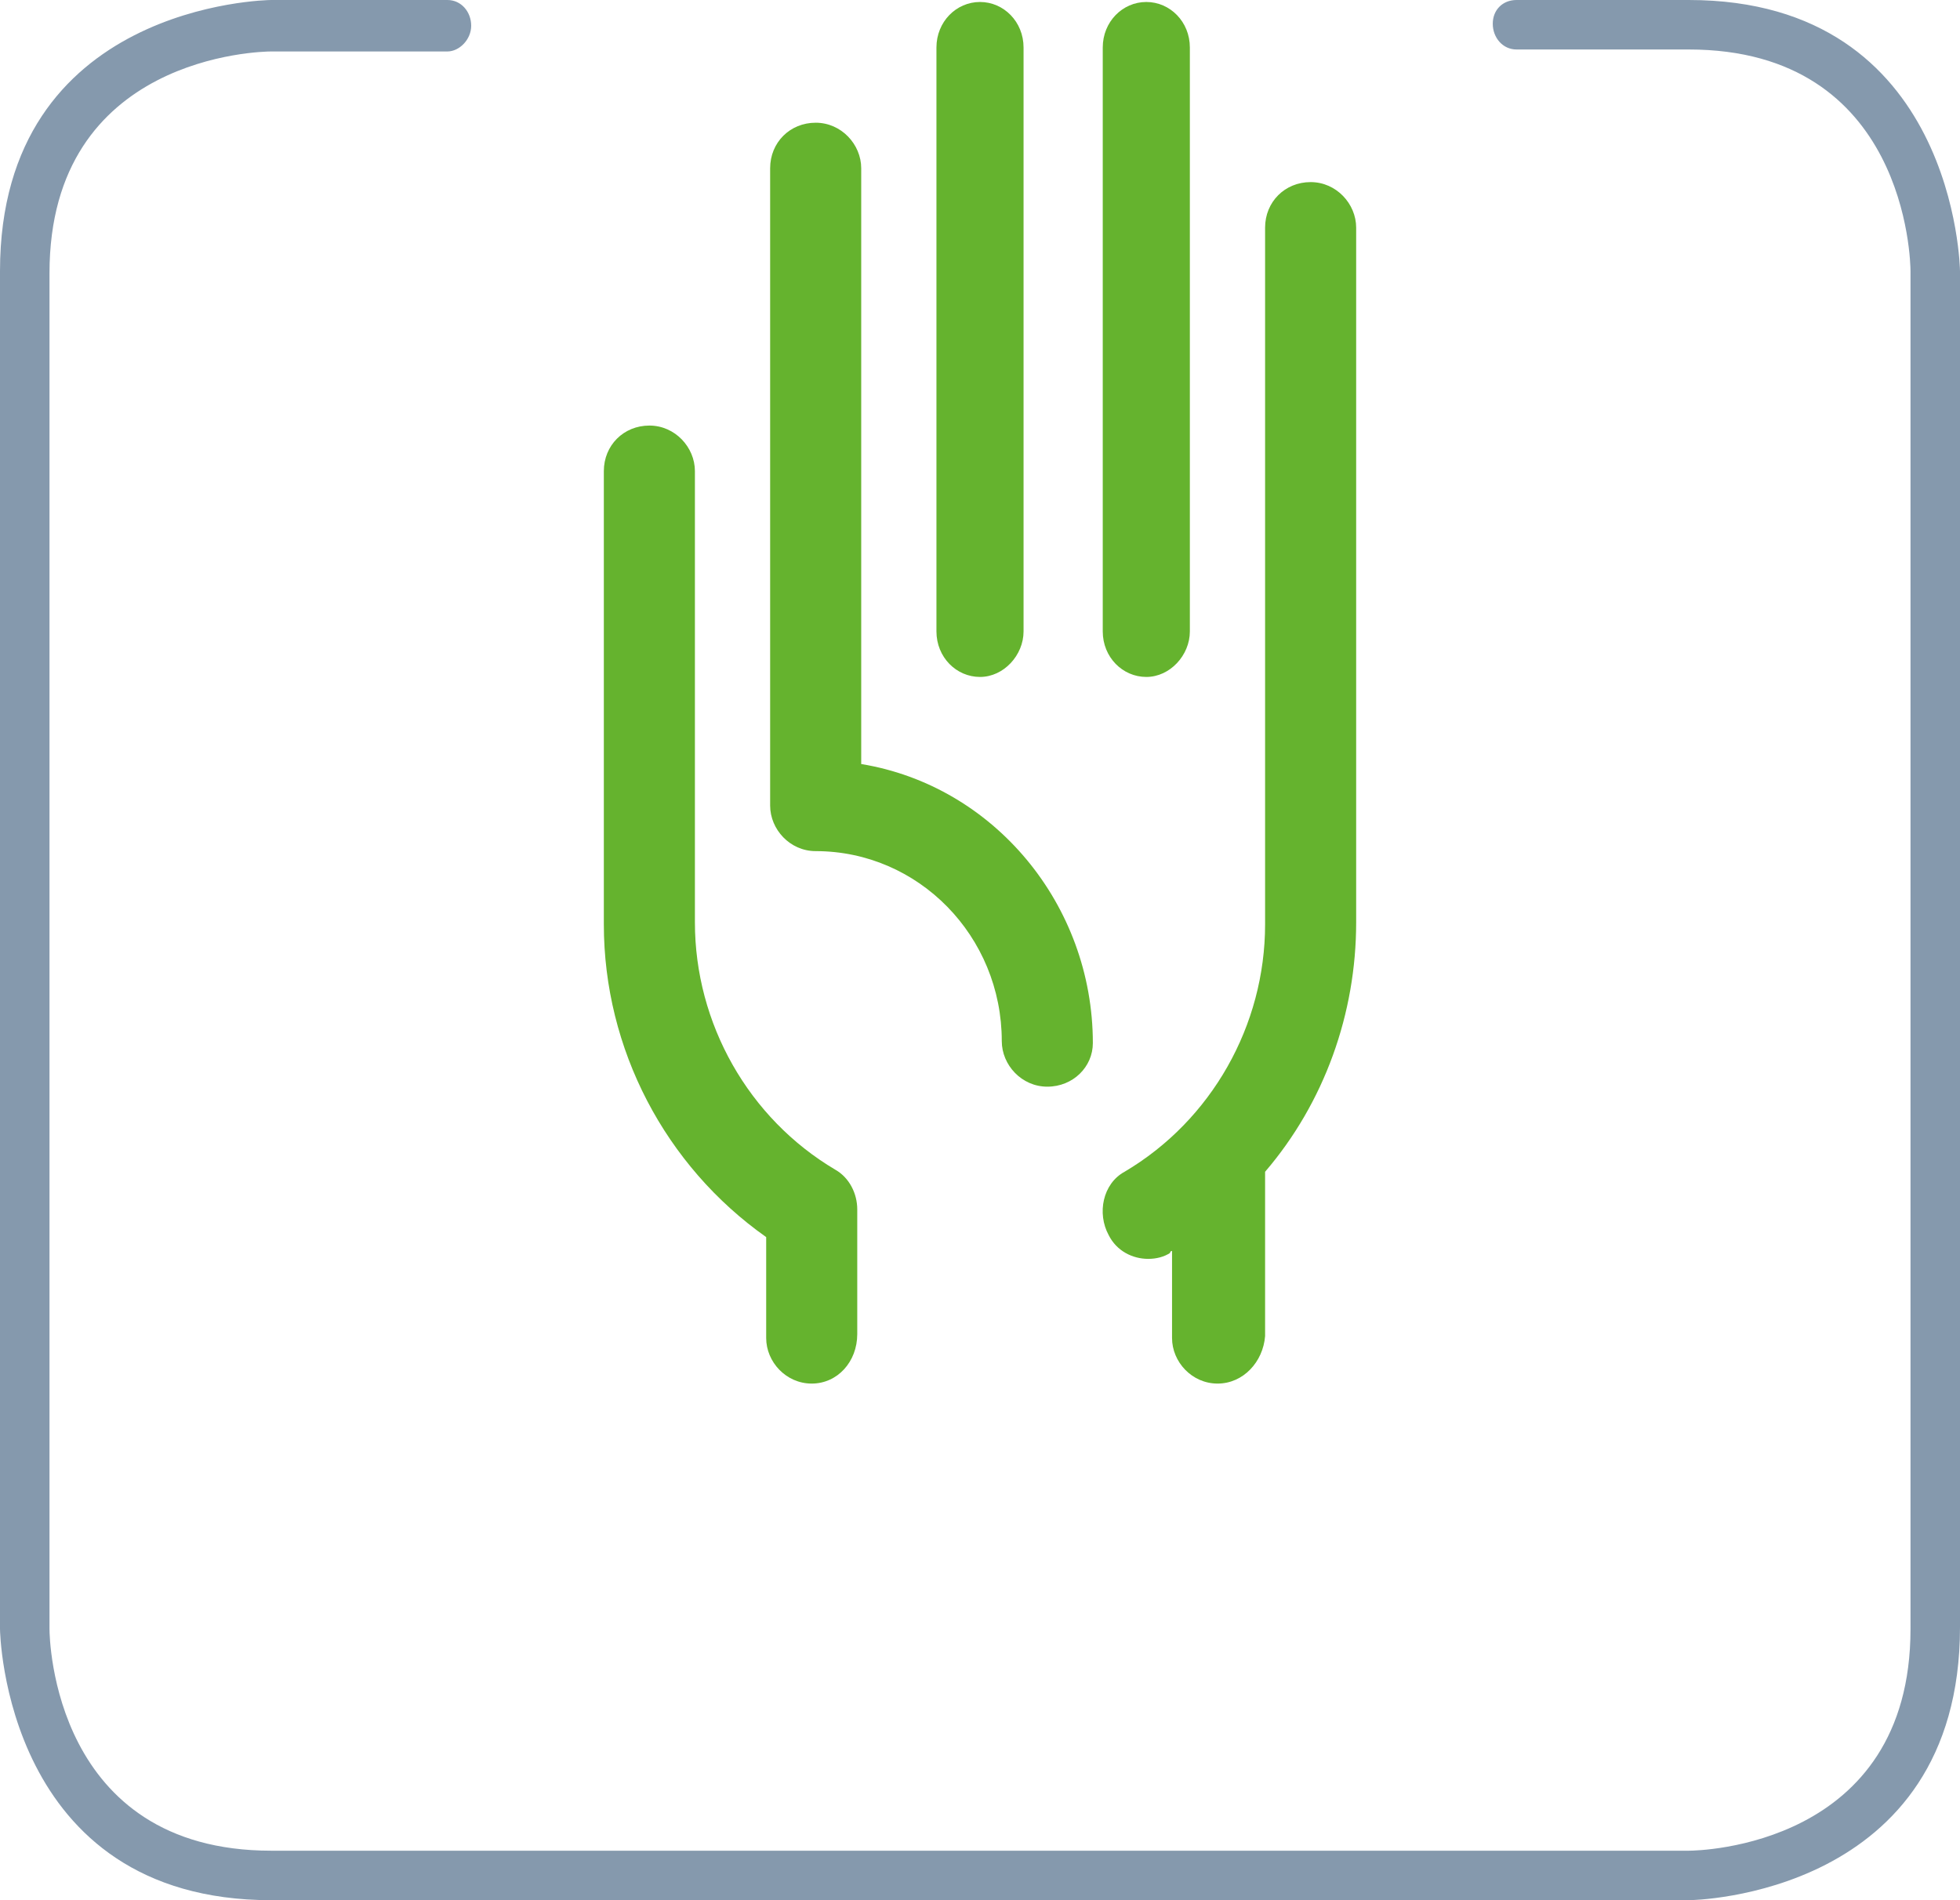
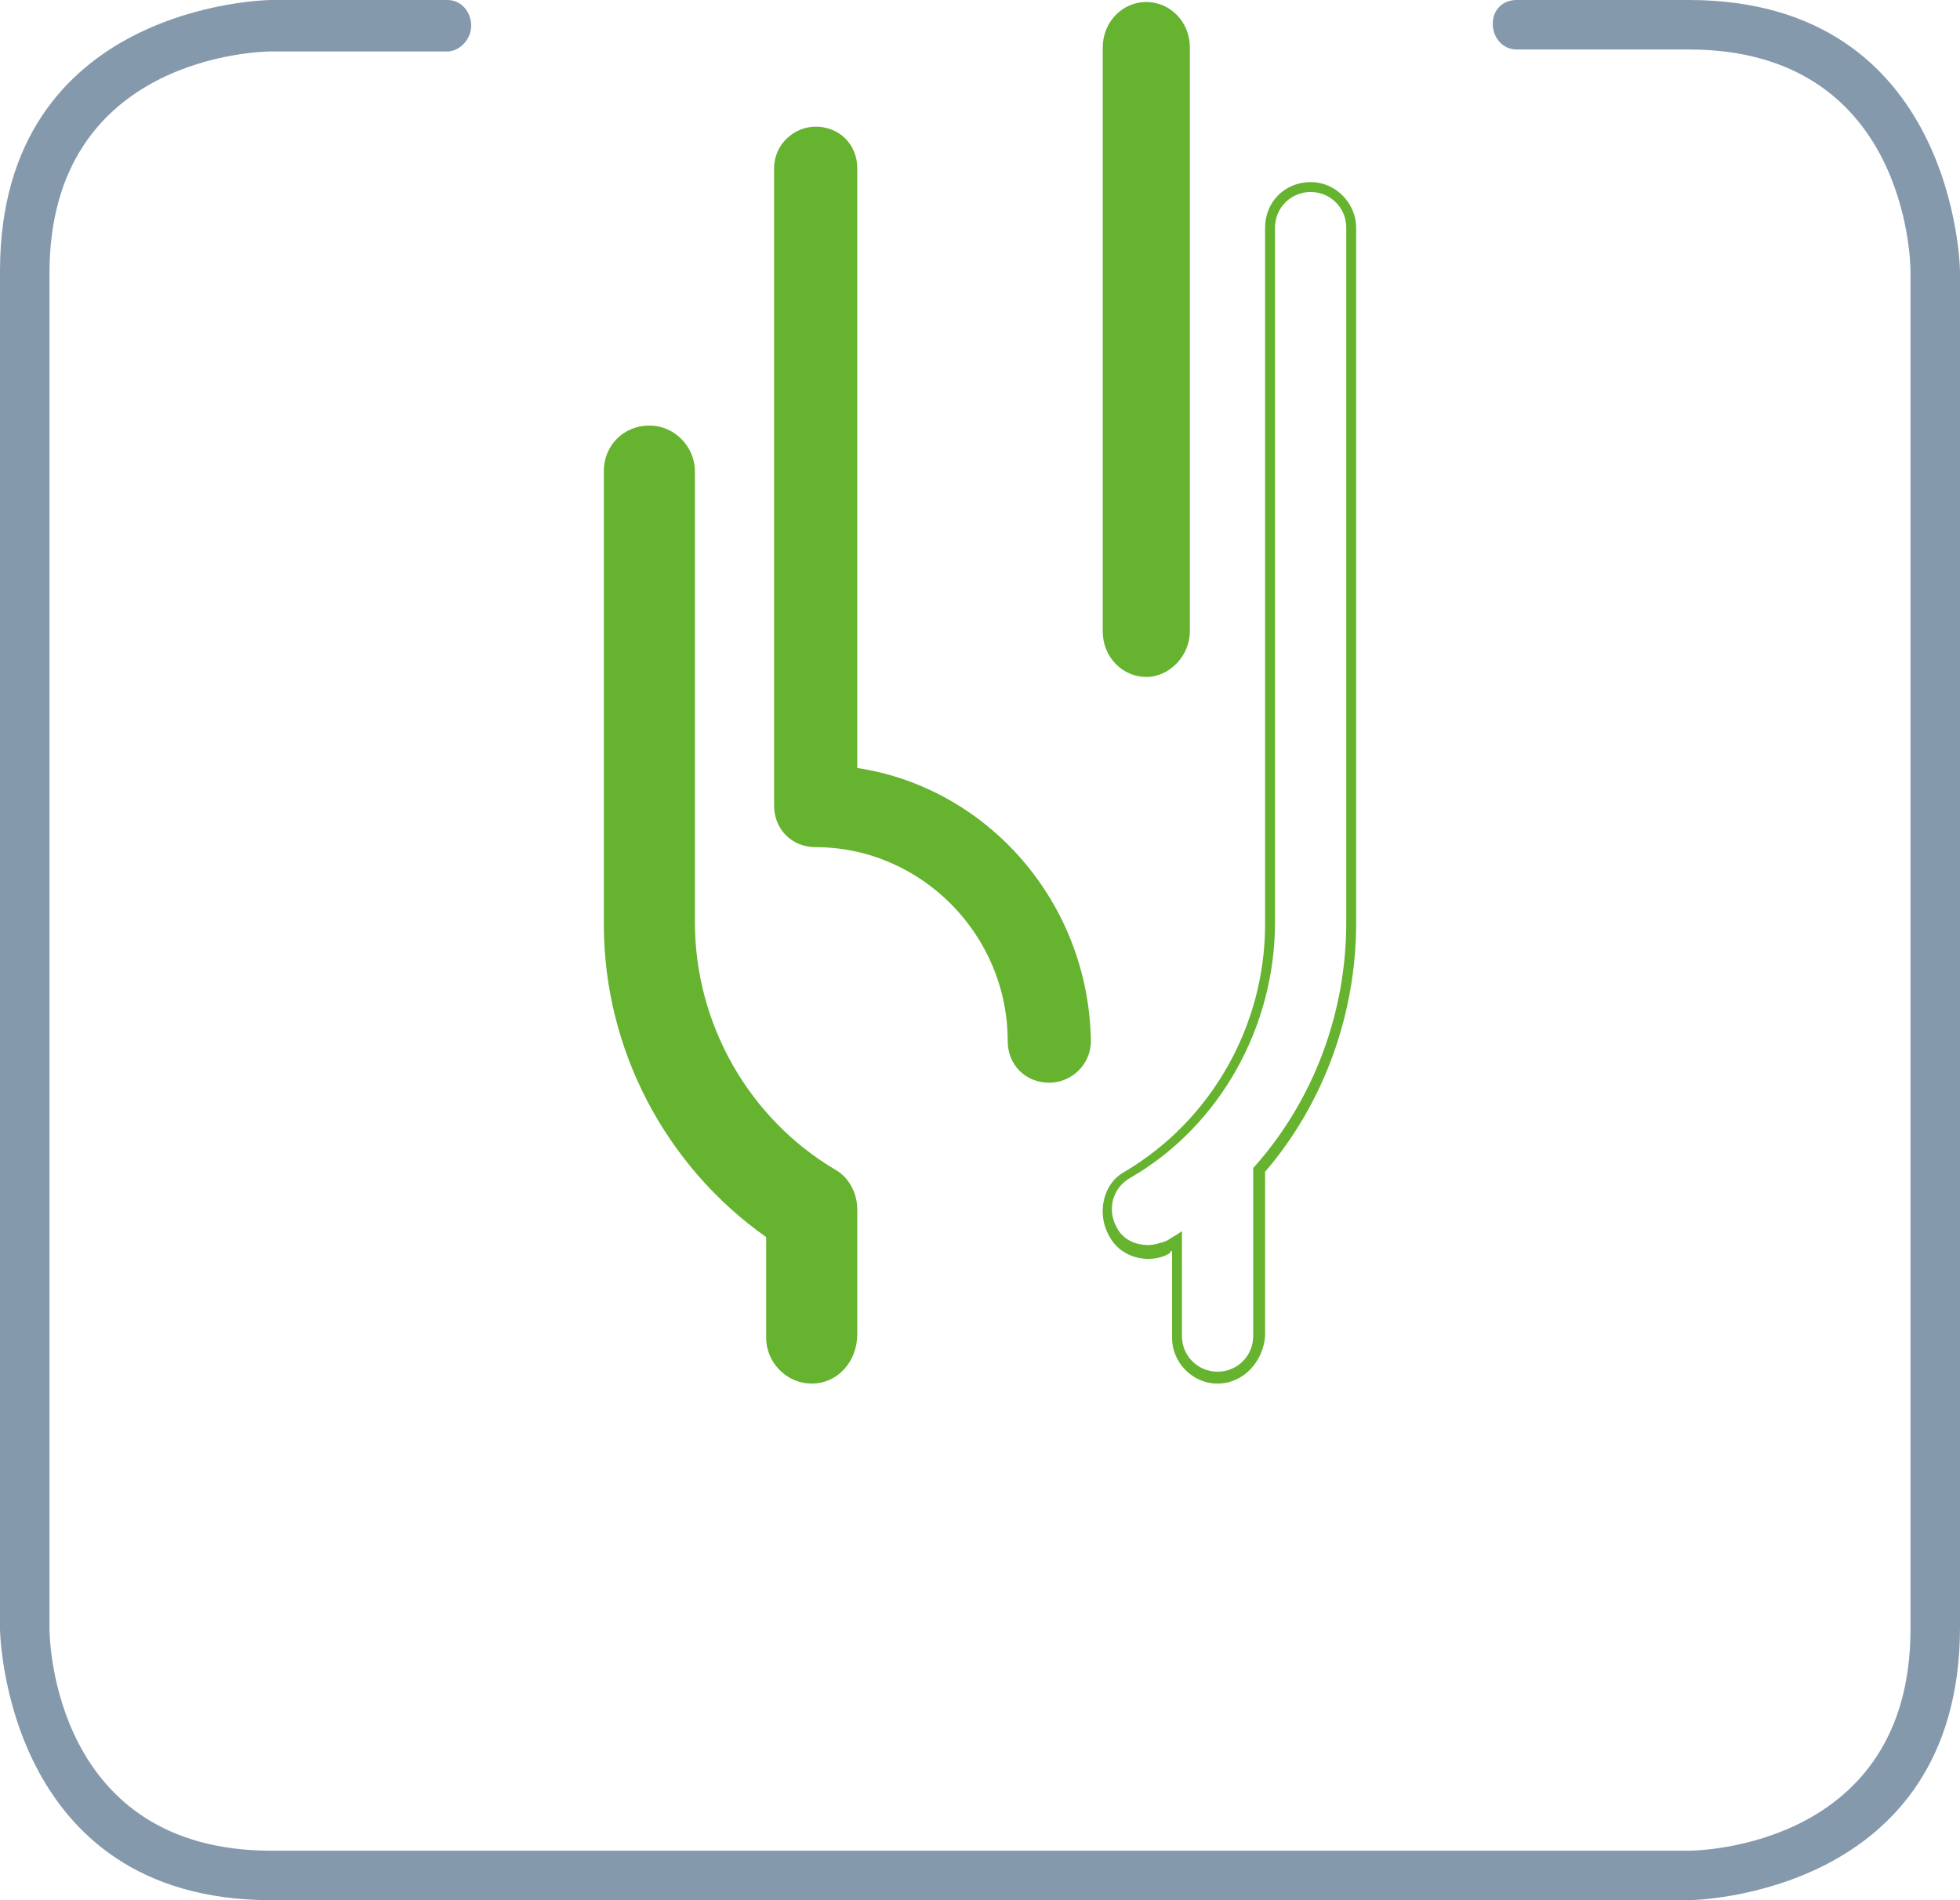
<svg xmlns="http://www.w3.org/2000/svg" version="1.1" id="Layer_1" x="0px" y="0px" viewBox="0 0 99 96" style="enable-background:new 0 0 99 96;" xml:space="preserve">
  <style type="text/css">
	.st0{fill:#8599AD;}
	.st1{fill:#65B32E;}
</style>
  <g>
    <path class="st0" d="M85.3,96H13.7C0.2,96,0,82.4,0,82.3V13.7C0,0.2,13.5,0,13.7,0h8.9c0.7,0,1.2,0.6,1.2,1.3s-0.6,1.3-1.2,1.3   h-8.9c-0.5,0-11.2,0.2-11.2,11.2v68.5c0,0.5,0.2,11.2,11.2,11.2h71.6c0.5,0,11.2-0.2,11.2-11.2V13.7c0-0.5-0.2-11.2-11.2-11.2h-8.7   c-0.7,0-1.2-0.6-1.2-1.3S75.9,0,76.6,0h8.7C98.8,0,99,13.6,99,13.7v68.5C99,95.8,85.5,96,85.3,96z" />
  </g>
  <g>
-     <path class="st1" d="M49.5,33.9c1.1,0,2-0.9,2-2.1V2.4c0-1.2-0.9-2.1-2-2.1s-2,0.9-2,2.1v29.5C47.5,33,48.4,33.9,49.5,33.9" />
-   </g>
+     </g>
  <g>
-     <path class="st1" d="M49.5,34.2c-1.2,0-2.2-1-2.2-2.3V2.4c0-1.3,1-2.3,2.2-2.3s2.2,1,2.2,2.3v29.5C51.7,33.1,50.7,34.2,49.5,34.2z    M49.5,0.5c-0.9,0-1.7,0.8-1.7,1.8v29.5c0,1,0.8,1.8,1.7,1.8s1.7-0.8,1.7-1.8V2.4C51.2,1.4,50.4,0.5,49.5,0.5z" />
-   </g>
+     </g>
  <g>
    <path class="st1" d="M57.9,33.9c1.1,0,2-0.9,2-2.1V2.4c0-1.2-0.9-2.1-2-2.1s-2,0.9-2,2.1v29.5C55.9,33,56.8,33.9,57.9,33.9" />
  </g>
  <g>
    <path class="st1" d="M57.9,34.2c-1.2,0-2.2-1-2.2-2.3V2.4c0-1.3,1-2.3,2.2-2.3s2.2,1,2.2,2.3v29.5C60.1,33.1,59.1,34.2,57.9,34.2z    M57.9,0.5c-0.9,0-1.7,0.8-1.7,1.8v29.5c0,1,0.8,1.8,1.7,1.8s1.7-0.8,1.7-1.8V2.4C59.6,1.4,58.8,0.5,57.9,0.5z" />
  </g>
  <g>
    <path class="st1" d="M43.3,38.8V8.5c0-1.2-0.9-2.1-2.1-2.1c-1.1,0-2.1,0.9-2.1,2.1v32.2c0,1.2,0.9,2.1,2.1,2.1   c5.3,0,9.7,4.4,9.7,9.8c0,1.2,0.9,2.1,2.1,2.1c1.1,0,2.1-0.9,2.1-2.1C55,45.6,49.9,39.8,43.3,38.8" />
  </g>
  <g>
-     <path class="st1" d="M52.9,54.9c-1.3,0-2.3-1.1-2.3-2.3c0-5.3-4.2-9.6-9.4-9.6c-1.3,0-2.3-1.1-2.3-2.3V8.5c0-1.3,1-2.3,2.3-2.3   s2.3,1.1,2.3,2.3v30.1c6.7,1.1,11.7,7.1,11.7,14.1C55.2,53.9,54.2,54.9,52.9,54.9z M41.2,6.6c-1,0-1.8,0.8-1.8,1.8v32.2   c0,1,0.8,1.8,1.8,1.8c5.5,0,9.9,4.5,9.9,10.1c0,1,0.8,1.8,1.8,1.8s1.8-0.8,1.8-1.8c0-6.8-4.9-12.6-11.5-13.6L43,39V8.5   C43,7.5,42.2,6.6,41.2,6.6z" />
-   </g>
+     </g>
  <g>
-     <path class="st1" d="M66.2,9.5c-1.1,0-2,0.9-2,2.1v35.1c0,5.2-2.8,10.1-7.2,12.7c-1,0.6-1.3,1.9-0.7,2.9c0.4,0.7,1.1,1,1.8,1   c0.3,0,0.7-0.1,1-0.3c0.2-0.1,0.3-0.2,0.5-0.3v4.8c0,1.2,0.9,2.1,2,2.1s2-0.9,2-2.1v-8.4c2.9-3.4,4.6-7.8,4.6-12.5V11.5   C68.2,10.4,67.3,9.5,66.2,9.5" />
-   </g>
+     </g>
  <g>
    <path class="st1" d="M61.5,69.9c-1.3,0-2.3-1.1-2.3-2.3v-4.4c0,0-0.1,0-0.1,0.1c-0.3,0.2-0.7,0.3-1.1,0.3c-0.8,0-1.6-0.4-2-1.2   c-0.6-1.1-0.3-2.6,0.8-3.2c4.4-2.6,7.1-7.4,7.1-12.5V11.5c0-1.3,1-2.3,2.3-2.3s2.3,1.1,2.3,2.3v35.1c0,4.6-1.6,9.1-4.6,12.6v8.3   C63.8,68.8,62.8,69.9,61.5,69.9z M59.7,62.2v5.3c0,1,0.8,1.8,1.8,1.8s1.8-0.8,1.8-1.8V59l0.1-0.1c3-3.4,4.6-7.8,4.6-12.3V11.5   c0-1-0.8-1.8-1.8-1.8s-1.8,0.8-1.8,1.8v35.1c0,5.3-2.8,10.3-7.3,12.9c-0.9,0.5-1.2,1.6-0.7,2.5c0.3,0.6,0.9,0.9,1.6,0.9   c0.3,0,0.6-0.1,0.9-0.2c0.2-0.1,0.3-0.2,0.5-0.3L59.7,62.2z" />
  </g>
  <g>
    <path class="st1" d="M42,59.4c-4.4-2.6-7.2-7.5-7.2-12.7V23.8c0-1.2-0.9-2.1-2-2.1c-1.1,0-2,0.9-2,2.1v22.8   c0,6.3,3.1,12.2,8.2,15.7v5.2c0,1.2,0.9,2.1,2,2.1s2-0.9,2-2.1v-6.3C43.1,60.4,42.7,59.7,42,59.4" />
  </g>
  <g>
    <path class="st1" d="M41,69.9c-1.3,0-2.3-1.1-2.3-2.3v-5.1c-5.1-3.6-8.2-9.5-8.2-15.8V23.8c0-1.3,1-2.3,2.3-2.3s2.3,1.1,2.3,2.3   v22.8c0,5.1,2.7,9.9,7.1,12.5l0,0c0.7,0.4,1.1,1.2,1.1,2v6.3C43.3,68.8,42.3,69.9,41,69.9z M32.8,22c-1,0-1.8,0.8-1.8,1.8v22.8   c0,6.2,3,12,8.1,15.5l0.1,0.1v5.3c0,1,0.8,1.8,1.8,1.8s1.8-0.8,1.8-1.8v-6.3c0-0.7-0.3-1.3-0.9-1.6c-4.5-2.7-7.3-7.6-7.3-12.9V23.8   C34.6,22.8,33.8,22,32.8,22z" />
  </g>
</svg>